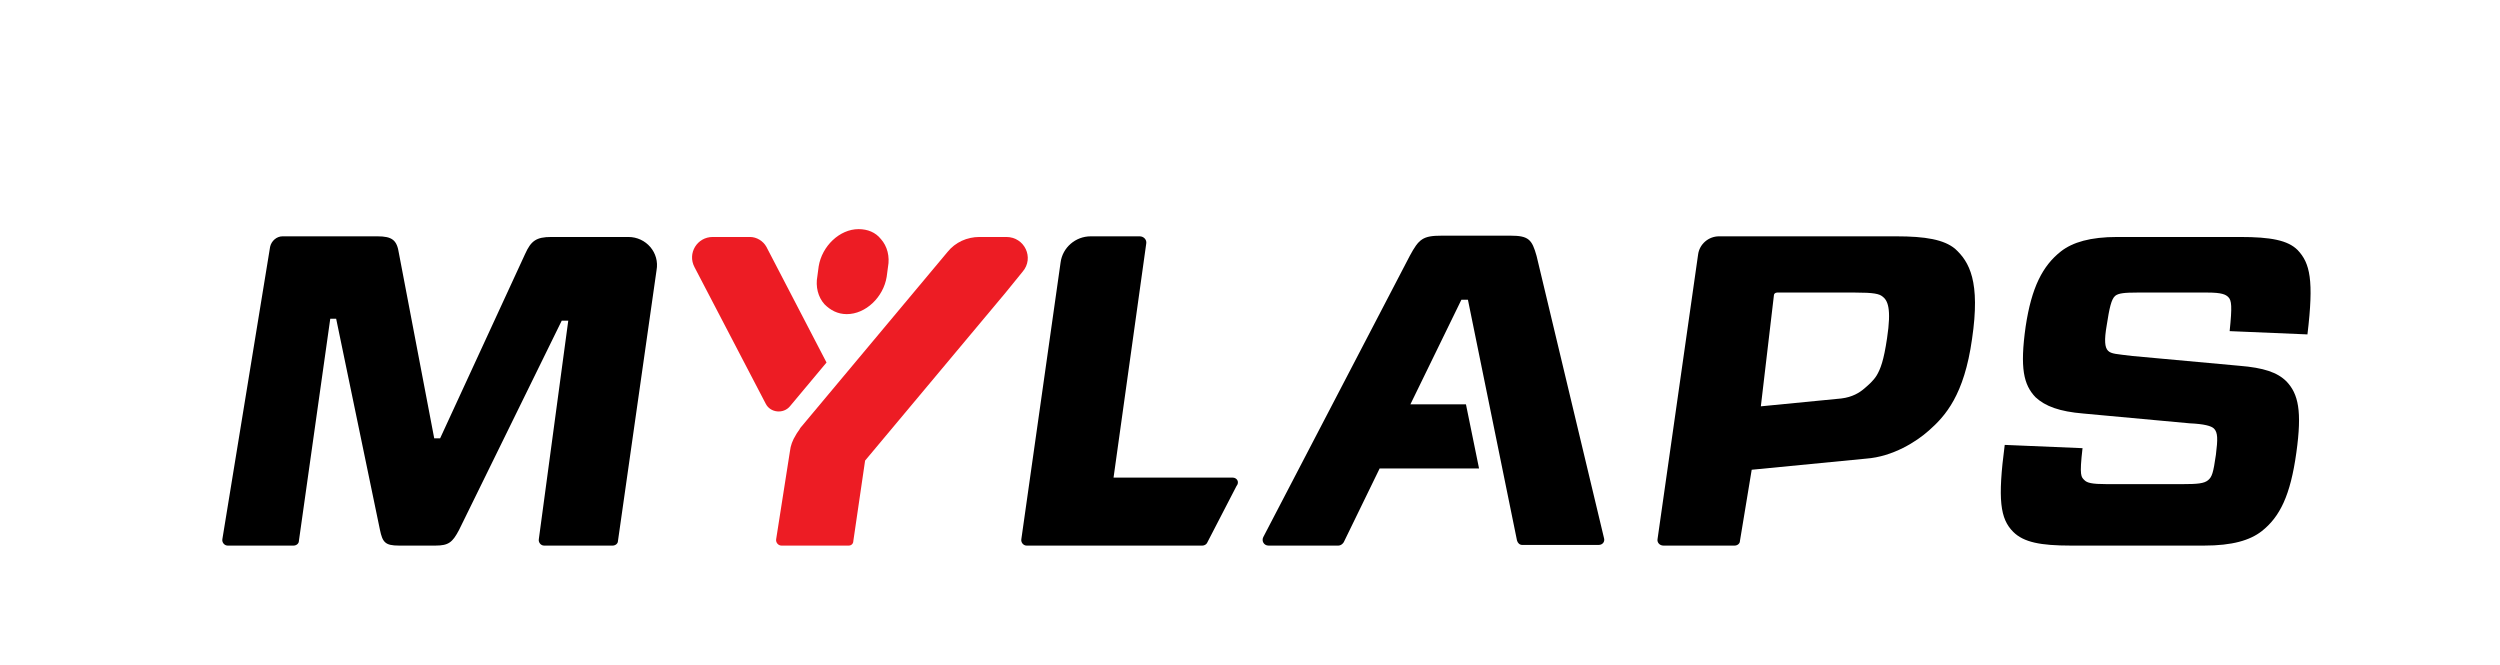
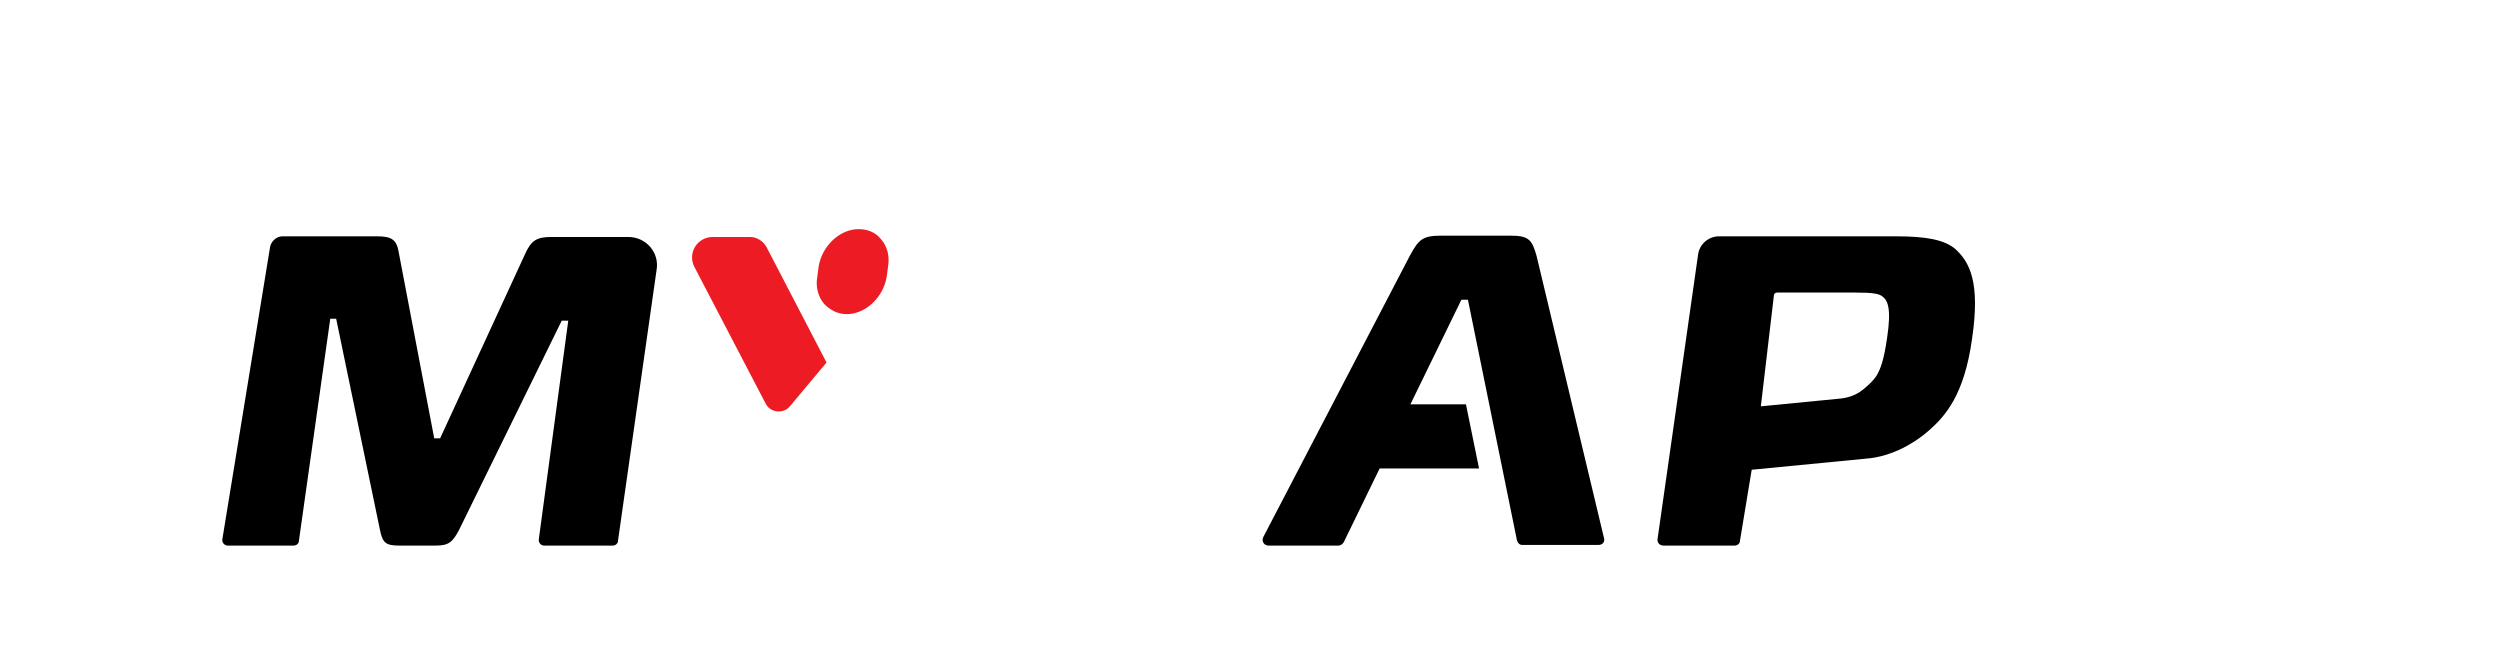
<svg xmlns="http://www.w3.org/2000/svg" width="100%" height="100%" viewBox="0 0 1504 400" version="1.1" xml:space="preserve" style="fill-rule:evenodd;clip-rule:evenodd;stroke-linejoin:round;stroke-miterlimit:2;">
  <g id="mylaps">
    <path d="M378.051,142.566l-46.414,0c-9.047,0 -12.194,2.36 -15.734,10.227l-51.135,110.923l-3.54,0l-21.24,-111.316c-1.181,-7.867 -3.934,-10.227 -12.981,-10.227l-57.035,0c-3.54,0 -6.686,2.753 -7.473,6.293l-28.714,175.825c-0.394,1.967 1.18,3.933 3.146,3.933l39.728,0c1.574,0 3.147,-1.18 3.147,-2.753l18.88,-133.737l3.541,0l26.354,127.05c1.573,7.474 3.146,9.44 11.407,9.44l22.027,0c7.867,0 10.227,-1.966 14.16,-9.44l61.755,-125.87l3.934,0l-17.701,131.377c-0.393,1.967 1.18,3.933 3.147,3.933l41.301,0c1.573,0 3.147,-1.18 3.147,-2.753l23.207,-162.844c1.967,-10.621 -6.294,-20.061 -16.914,-20.061Z" style="fill-rule:nonzero;" />
-     <path d="M741.501,287.317l-71.589,0l19.667,-140.817c0.394,-2.36 -1.573,-4.327 -3.933,-4.327l-29.501,0c-9.047,0 -16.914,6.687 -18.094,15.734l-23.6,166.384c-0.394,1.967 1.18,3.933 3.146,3.933l105.81,0c1.18,0 2.36,-0.786 2.753,-1.573l17.701,-34.221c1.967,-2.36 0.393,-5.113 -2.36,-5.113Z" style="fill-rule:nonzero;" />
    <path d="M1176.15,149.646c-6.687,-5.506 -17.701,-7.473 -35.401,-7.473l-106.597,0c-6.293,0 -11.8,4.72 -12.587,11.013l-24.387,171.105c-0.393,1.967 1.18,3.933 3.54,3.933l42.875,0c1.573,0 3.146,-1.18 3.146,-2.753l7.081,-42.874l68.835,-6.687c16.127,-1.18 30.287,-10.227 37.761,-16.914c9.833,-8.654 21.24,-21.241 25.96,-55.068c5.114,-34.614 -1.573,-46.415 -10.226,-54.282Zm-40.908,53.888c-1.967,13.374 -3.934,18.488 -6.294,22.421c-1.966,3.147 -4.72,5.507 -7.473,7.867c-2.754,2.36 -7.08,5.113 -13.767,5.9l-48.382,4.72l7.867,-66.868c0,-0.787 0.787,-1.574 1.967,-1.574l46.808,0c11.407,0 14.554,0.787 16.52,2.36c3.147,2.361 5.507,7.081 2.754,25.174Z" style="fill-rule:nonzero;" />
    <path d="M924.406,153.973c-2.754,-9.833 -4.721,-12.193 -15.734,-12.193l-41.301,0c-11.407,0 -13.767,1.966 -19.274,12.193l-88.109,169.138c-1.18,2.36 0.393,5.113 3.147,5.113l42.087,0c1.18,0 2.36,-0.786 3.147,-1.966l21.634,-44.448l59.788,0l-7.867,-38.548l-33.434,0l30.681,-62.935l3.933,0l29.501,144.751c0.394,1.573 1.574,2.753 3.147,2.753l46.021,0c2.36,0 3.934,-1.967 3.147,-4.327l-40.514,-169.531Z" style="fill-rule:nonzero;" />
-     <path d="M1388.16,201.174c3.933,-32.647 1.573,-42.874 -5.9,-50.741c-5.901,-5.9 -16.127,-7.867 -34.615,-7.867l-73.948,0c-16.127,0 -26.748,3.147 -33.828,8.654c-11.013,8.653 -17.7,21.634 -21.24,45.234c-3.54,25.174 -1.18,35.008 5.9,42.481c5.9,5.507 14.554,8.654 28.714,9.834l64.115,5.9c8.653,0.393 12.98,1.574 14.554,3.147c2.36,2.36 2.36,6.293 1.18,15.734c-1.574,11.013 -2.36,13.373 -4.72,15.34c-2.361,1.967 -6.294,2.36 -15.341,2.36l-45.628,0c-9.047,0 -11.8,-0.787 -13.373,-2.36c-1.967,-1.967 -3.147,-2.36 -1.18,-19.274l-46.808,-1.967c-4.327,33.041 -2.754,44.448 5.113,52.315c6.294,6.294 16.521,8.26 34.614,8.26l80.242,0c16.914,0 27.535,-3.146 34.615,-8.653c11.013,-8.654 17.307,-21.634 20.847,-47.201c3.54,-25.174 1.18,-35.401 -5.9,-42.875c-5.507,-5.507 -13.767,-8.26 -28.321,-9.44l-64.508,-5.9c-9.441,-1.18 -12.587,-1.18 -14.554,-3.147c-1.967,-1.967 -2.36,-6.294 -0.787,-15.34c1.574,-10.227 2.754,-15.734 5.114,-17.701c1.966,-1.573 5.507,-1.967 13.373,-1.967l42.088,0c8.654,0 11.014,1.18 12.587,2.754c1.967,1.967 2.36,5.507 0.787,20.454l46.808,1.966Z" style="fill-rule:nonzero;" />
    <g>
      <path d="M509.428,188.981c11.407,0 22.027,-10.227 23.994,-22.421l0.787,-5.9c1.18,-6.293 -0.394,-12.587 -4.327,-16.914c-3.147,-3.933 -7.867,-5.9 -13.374,-5.9c-11.407,0 -22.027,10.227 -23.994,22.421l-0.787,5.9c-1.18,6.293 0.394,12.587 4.327,16.914c3.54,3.54 7.867,5.9 13.374,5.9Z" style="fill:#ed1c24;fill-rule:nonzero;" />
-       <path d="M605.01,176l-84.568,101.09l-7.081,48.381c0,1.573 -1.18,2.753 -2.753,2.753l-40.514,0c-1.967,0 -3.541,-1.966 -3.147,-3.933l8.26,-52.708c0.393,-3.54 1.573,-6.687 3.54,-9.834c0.787,-1.573 1.967,-2.753 2.754,-4.326l88.502,-105.81c4.72,-5.9 11.8,-9.047 19.274,-9.047l16.127,0c11.013,0 16.914,12.587 9.833,20.847l-10.227,12.587Z" style="fill:#ed1c24;fill-rule:nonzero;" />
      <path d="M428.792,142.566l22.421,0c3.934,0 7.867,2.36 9.834,5.9l36.187,69.622l-22.027,26.354c-3.933,4.72 -11.8,3.934 -14.554,-1.573l-42.874,-82.209c-4.327,-8.26 1.573,-18.094 11.013,-18.094Z" style="fill:#ed1c24;fill-rule:nonzero;" />
    </g>
  </g>
  <g id="dual" />
  <g id="garmin" />
  <g id="polar" />
</svg>